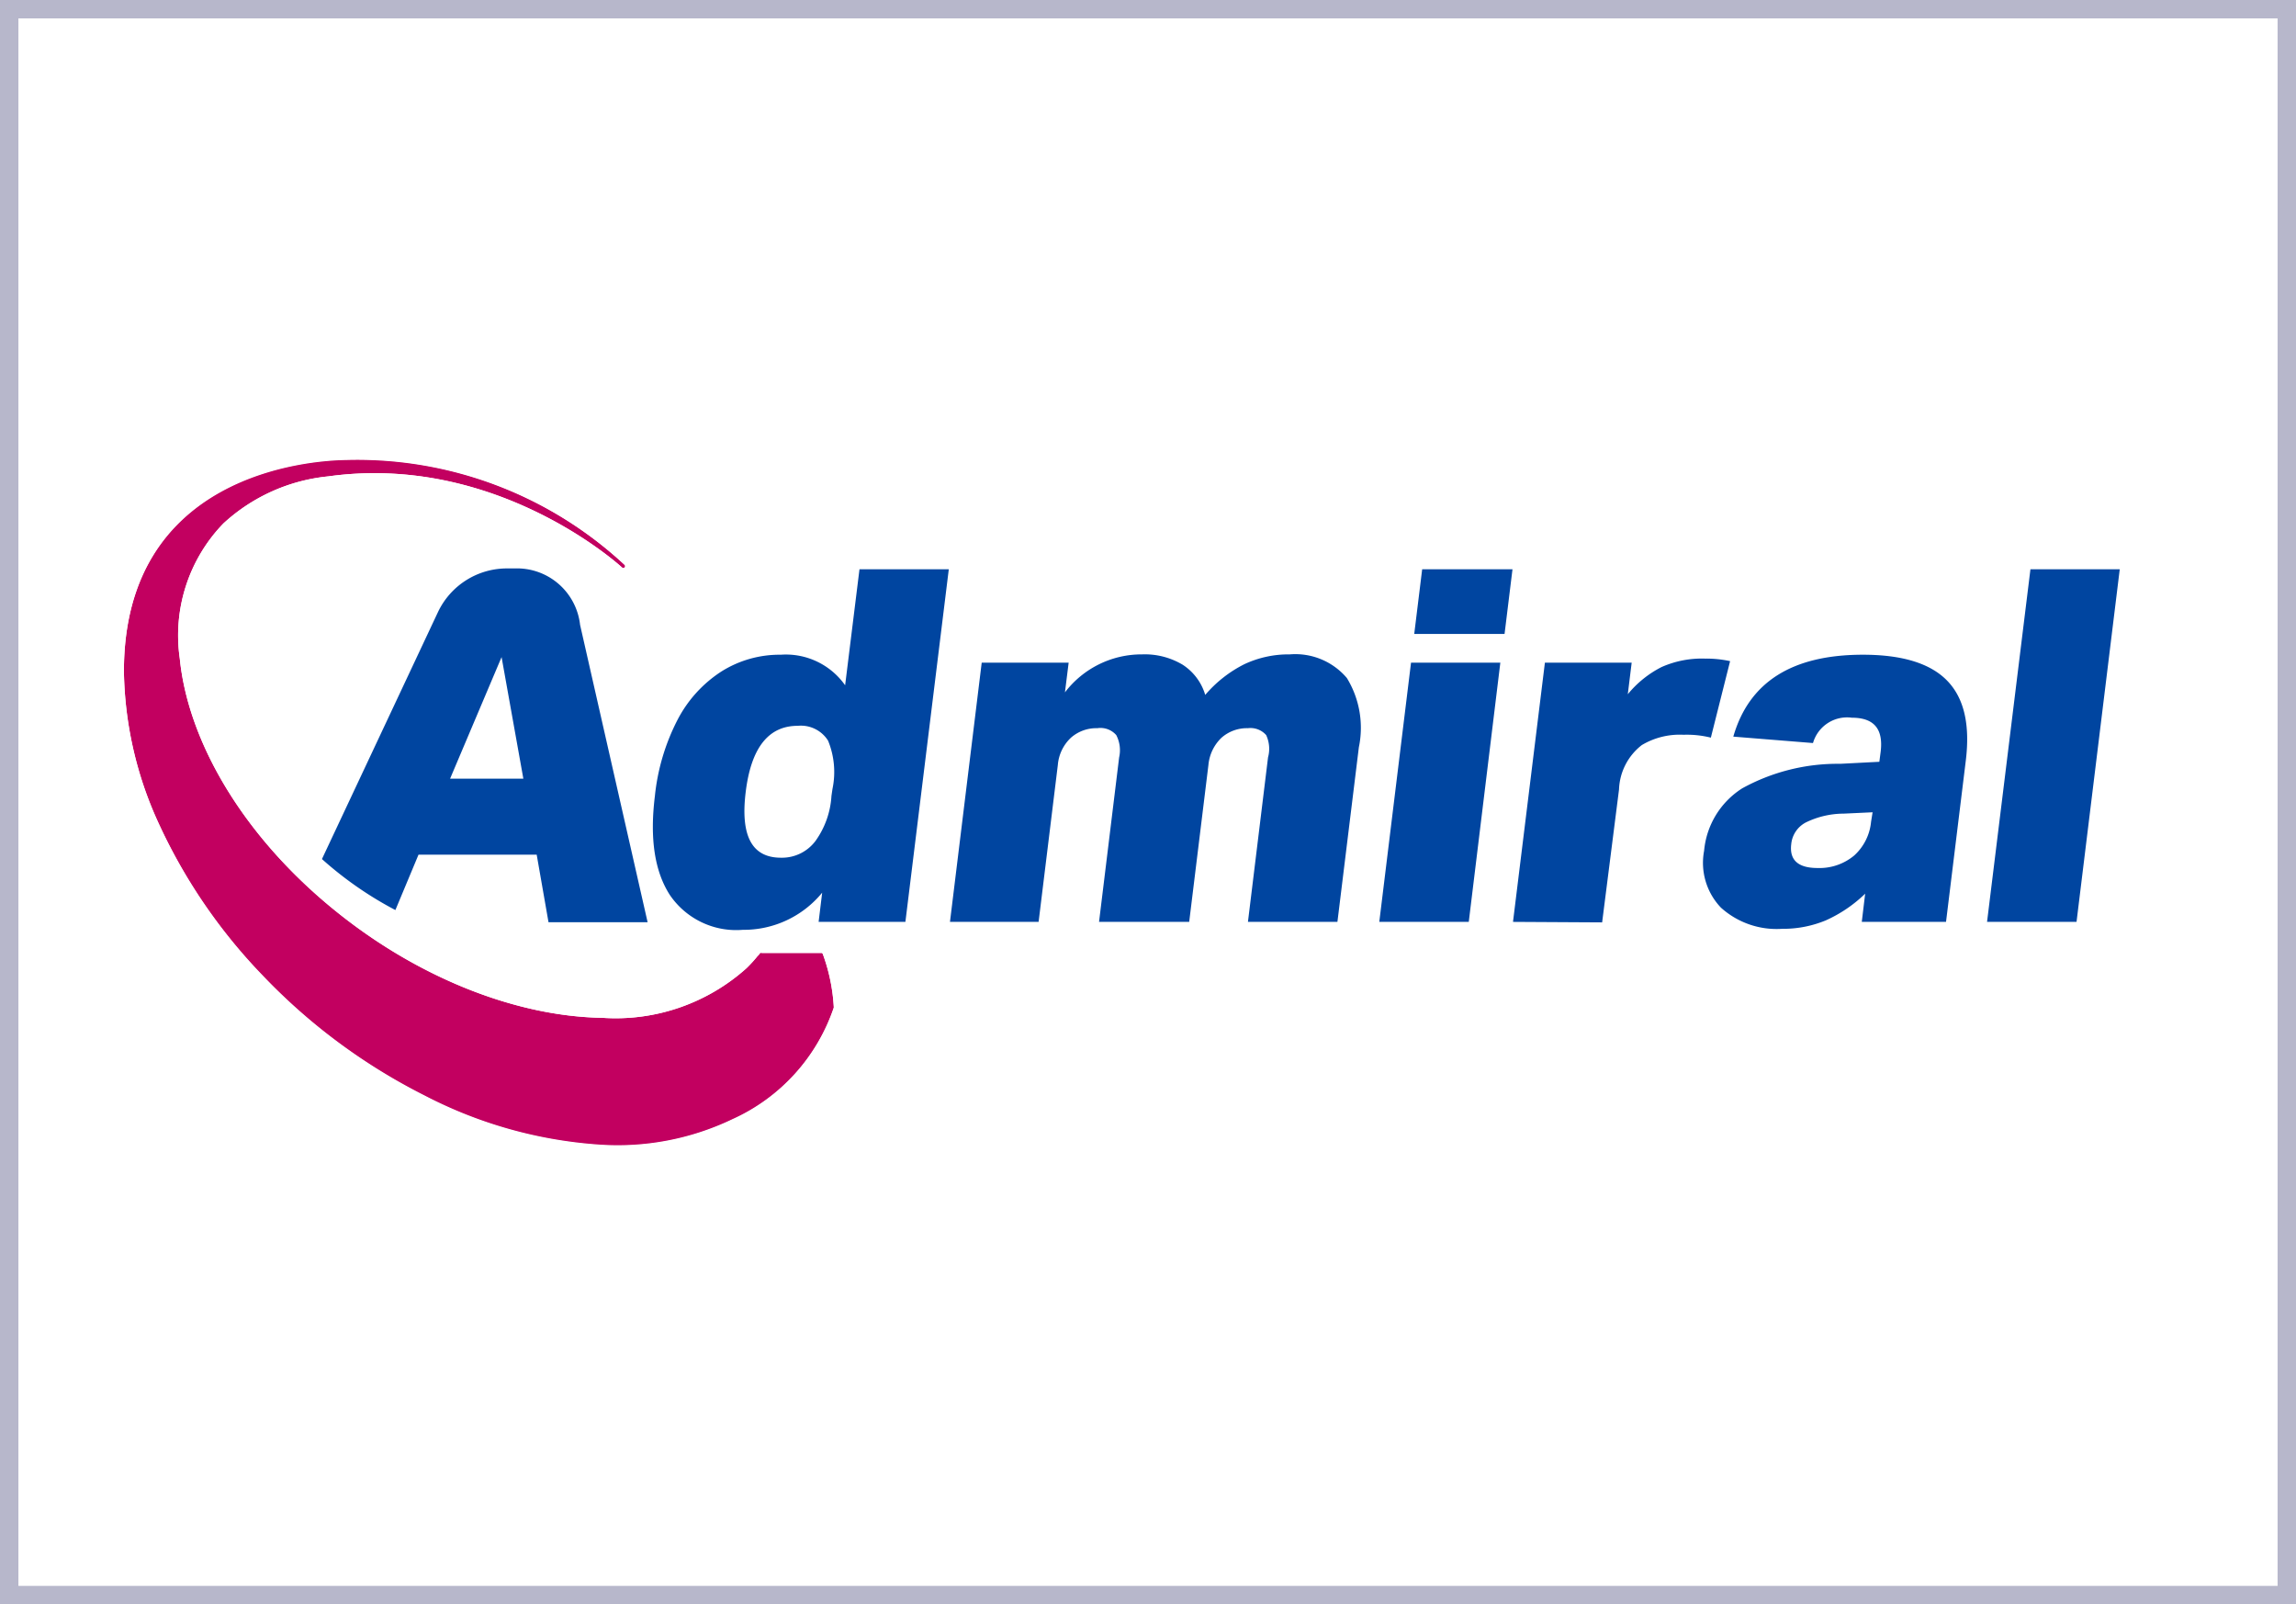
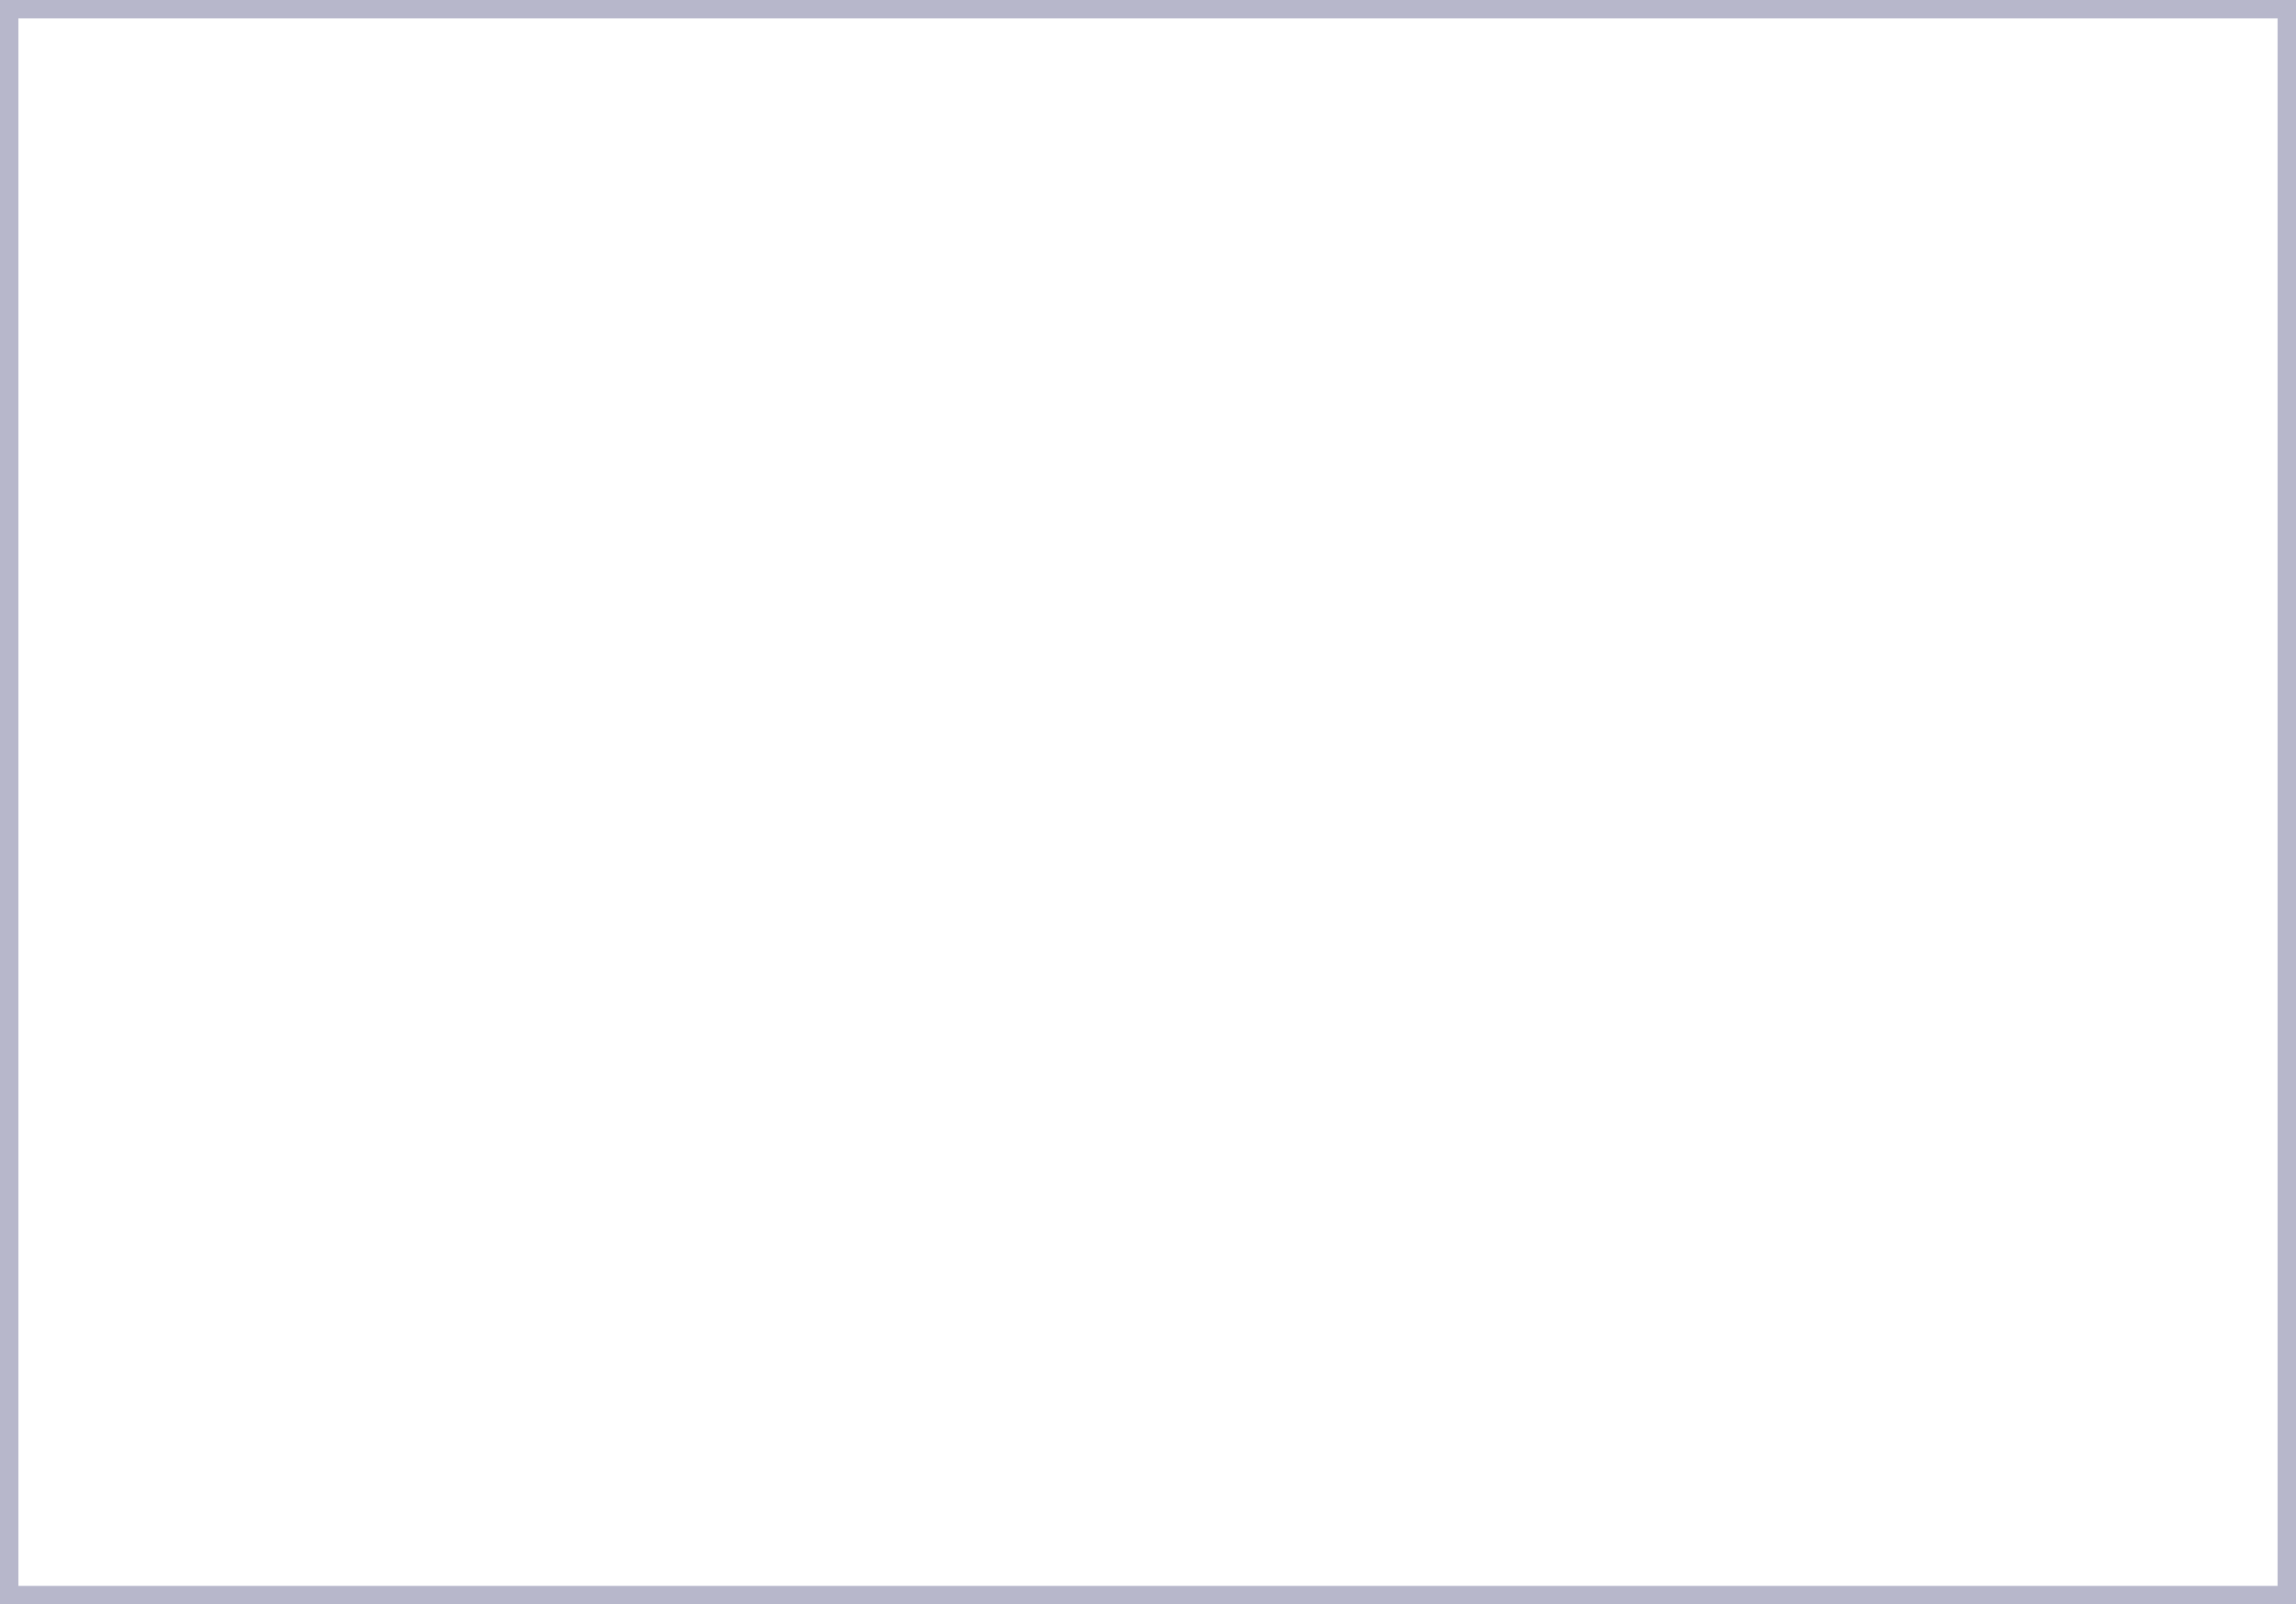
<svg xmlns="http://www.w3.org/2000/svg" id="Layer_1" data-name="Layer 1" width="136" height="95" viewBox="0 0 136 95">
  <defs>
    <style>.cls-1,.cls-3{fill:#fff;}.cls-2{fill:#c20060;}.cls-2,.cls-3,.cls-5{fill-rule:evenodd;}.cls-4{fill:#0045a0;}.cls-5{fill:#b7b7cb;}</style>
  </defs>
-   <rect class="cls-1" width="136" height="95" />
  <g id="Original">
    <g id="Orbit">
-       <path class="cls-2" d="M44.91,56.6l.12-.16a.11.11,0,0,1,.09,0h3.52a.1.1,0,0,1,.1.07,10.86,10.86,0,0,1,.65,3.17v0a11.18,11.18,0,0,1-6,6.62,15.74,15.74,0,0,1-8,1.5,26.28,26.28,0,0,1-10.24-2.9,34.94,34.94,0,0,1-9.62-7.14,32.49,32.49,0,0,1-6.19-9.11,22.24,22.24,0,0,1-2-8.88c0-11.7,10.94-12.5,13.18-12.53A23.27,23.27,0,0,1,37,33.45a.11.11,0,0,1,0,.15.11.11,0,0,1-.16,0s-7.35-6.79-17.4-5.39A10.72,10.72,0,0,0,13.23,31a9.53,9.53,0,0,0-2.58,8c.47,4.71,3.49,10.09,8.63,14.45s11.21,6.74,16.39,6.82a11.61,11.61,0,0,0,8.55-2.94,7.94,7.94,0,0,0,.68-.75Z" />
-       <path class="cls-3" d="M43.64,55.57v0c-.17.21-.36.41-.55.61a10.07,10.07,0,0,1-7.38,2.47c-4.86-.08-10.55-2.34-15.37-6.44s-7.62-9-8.06-13.36a8,8,0,0,1,2.11-6.67,9.09,9.09,0,0,1,5.24-2.37c9.27-1.29,16.06,5,16.06,5a1.75,1.75,0,0,0,2.46-2.48A24.85,24.85,0,0,0,20.55,25.6c-2.52,0-14.79,1-14.79,14.16A23.71,23.71,0,0,0,7.88,49.3a33.83,33.83,0,0,0,6.5,9.57h0a36.46,36.46,0,0,0,10.07,7.48,27.71,27.71,0,0,0,10.88,3.07,17.23,17.23,0,0,0,8.83-1.68,12.64,12.64,0,0,0,6.77-7.52,2,2,0,0,0,.1-.64,13,13,0,0,0-.75-3.67,1.73,1.73,0,0,0-1.64-1.15H45.12a1.76,1.76,0,0,0-1.44.75l0,.07Zm1.27,1,.12-.16a.11.11,0,0,1,.09,0h3.52a.1.1,0,0,1,.1.07,10.86,10.86,0,0,1,.65,3.17v0a11.18,11.18,0,0,1-6,6.62,15.74,15.74,0,0,1-8,1.5,26.28,26.28,0,0,1-10.24-2.9,34.94,34.94,0,0,1-9.62-7.14,32.49,32.49,0,0,1-6.19-9.11,22.24,22.24,0,0,1-2-8.88c0-11.7,10.94-12.5,13.18-12.53A23.27,23.27,0,0,1,37,33.45a.11.11,0,0,1,0,.15.11.11,0,0,1-.16,0s-7.35-6.79-17.4-5.39A10.72,10.72,0,0,0,13.23,31a9.53,9.53,0,0,0-2.58,8c.47,4.71,3.49,10.09,8.63,14.45s11.21,6.74,16.39,6.82a11.61,11.61,0,0,0,8.55-2.94,7.94,7.94,0,0,0,.68-.75Z" />
+       <path class="cls-3" d="M43.64,55.57v0c-.17.21-.36.41-.55.61a10.07,10.07,0,0,1-7.38,2.47c-4.86-.08-10.55-2.34-15.37-6.44s-7.62-9-8.06-13.36a8,8,0,0,1,2.11-6.67,9.09,9.09,0,0,1,5.24-2.37c9.27-1.29,16.06,5,16.06,5a1.75,1.75,0,0,0,2.46-2.48A24.85,24.85,0,0,0,20.55,25.6c-2.52,0-14.79,1-14.79,14.16A23.71,23.71,0,0,0,7.88,49.3a33.83,33.83,0,0,0,6.5,9.57h0a36.46,36.46,0,0,0,10.07,7.48,27.71,27.71,0,0,0,10.88,3.07,17.23,17.23,0,0,0,8.83-1.68,12.64,12.64,0,0,0,6.77-7.52,2,2,0,0,0,.1-.64,13,13,0,0,0-.75-3.67,1.73,1.73,0,0,0-1.64-1.15a1.76,1.76,0,0,0-1.44.75l0,.07Zm1.27,1,.12-.16a.11.11,0,0,1,.09,0h3.52a.1.1,0,0,1,.1.07,10.86,10.86,0,0,1,.65,3.17v0a11.18,11.18,0,0,1-6,6.62,15.74,15.74,0,0,1-8,1.5,26.28,26.28,0,0,1-10.24-2.9,34.94,34.94,0,0,1-9.62-7.14,32.49,32.49,0,0,1-6.19-9.11,22.24,22.24,0,0,1-2-8.88c0-11.7,10.94-12.5,13.18-12.53A23.27,23.27,0,0,1,37,33.45a.11.11,0,0,1,0,.15.11.11,0,0,1-.16,0s-7.35-6.79-17.4-5.39A10.72,10.72,0,0,0,13.23,31a9.53,9.53,0,0,0-2.58,8c.47,4.71,3.49,10.09,8.63,14.45s11.21,6.74,16.39,6.82a11.61,11.61,0,0,0,8.55-2.94,7.94,7.94,0,0,0,.68-.75Z" />
    </g>
    <g id="Admiral">
-       <path class="cls-4" d="M48.49,54.59l.21-1.73A6,6,0,0,1,44,55.06,4.75,4.75,0,0,1,39.68,53c-.9-1.39-1.2-3.33-.89-5.85a12.63,12.63,0,0,1,1.34-4.52,7.53,7.53,0,0,1,2.59-2.86,6.47,6.47,0,0,1,3.53-1,4.29,4.29,0,0,1,3.81,1.81l.85-6.87H56.2L53.63,54.59Zm61.79,0,.2-1.67a8.08,8.08,0,0,1-2.33,1.58,6.56,6.56,0,0,1-2.58.5,4.92,4.92,0,0,1-3.63-1.25,3.84,3.84,0,0,1-1-3.37,4.9,4.9,0,0,1,2.26-3.7A11.71,11.71,0,0,1,109,45.23l2.32-.12.08-.61c.16-1.35-.41-2-1.71-2A2.1,2.1,0,0,0,107.39,44l-4.72-.38c.93-3.23,3.48-4.85,7.68-4.85,2.32,0,4,.51,5,1.55s1.35,2.61,1.09,4.73l-1.17,9.54ZM19.07,50.87l6.87-14.62a4.52,4.52,0,0,1,4.14-2.59h.41A3.76,3.76,0,0,1,34.36,37l4,17.61H32.49l-.7-4h-7l-1.37,3.28A21.44,21.44,0,0,1,19.07,50.87Zm98.63,3.72,2.57-20.88h5.29L123,54.59Zm-36,0,1.88-15.35h5.29L87,54.59Zm7.92,0,1.89-15.35h5.14l-.23,1.87a6.23,6.23,0,0,1,2-1.61A5.89,5.89,0,0,1,101,39a6.67,6.67,0,0,1,1.48.15l-1.14,4.53a5.89,5.89,0,0,0-1.62-.17,4.39,4.39,0,0,0-2.47.61,3.48,3.48,0,0,0-1.35,2.63l-1,7.87Zm-15.7,0,1.19-9.74A1.93,1.93,0,0,0,75,43.53a1.24,1.24,0,0,0-1.08-.41,2.28,2.28,0,0,0-1.56.56,2.54,2.54,0,0,0-.78,1.61l-1.14,9.3H65.1l1.19-9.74a1.93,1.93,0,0,0-.17-1.32A1.24,1.24,0,0,0,65,43.12a2.28,2.28,0,0,0-1.56.56,2.49,2.49,0,0,0-.78,1.61l-1.14,9.3H56.27l1.88-15.35H63.3L63.08,41a5.71,5.71,0,0,1,4.57-2.25,4.37,4.37,0,0,1,2.4.61,3.22,3.22,0,0,1,1.34,1.79,7.41,7.41,0,0,1,2.32-1.82,6.16,6.16,0,0,1,2.69-.58,4,4,0,0,1,3.38,1.4,5.65,5.65,0,0,1,.71,4.1L79.22,54.59Zm37-6.49-1.71.08a5.15,5.15,0,0,0-2.24.52A1.62,1.62,0,0,0,106.1,50c-.11.93.41,1.4,1.56,1.4a3.21,3.21,0,0,0,2.17-.74,3.09,3.09,0,0,0,1-2ZM49.31,46.72a4.9,4.9,0,0,0-.26-2.86,1.9,1.9,0,0,0-1.8-.88c-1.73,0-2.76,1.3-3.08,3.92s.38,3.89,2.09,3.89a2.48,2.48,0,0,0,2.05-1,5.09,5.09,0,0,0,.94-2.66Zm-19.6-7.81-3.05,7.2H31Zm54.06-1.37.47-3.83h5.35l-.47,3.83Z" />
-     </g>
+       </g>
    <path class="cls-5" d="M136,0H0V95H136Zm-1.09,1.09V93.91H1.09V1.09Z" />
  </g>
</svg>